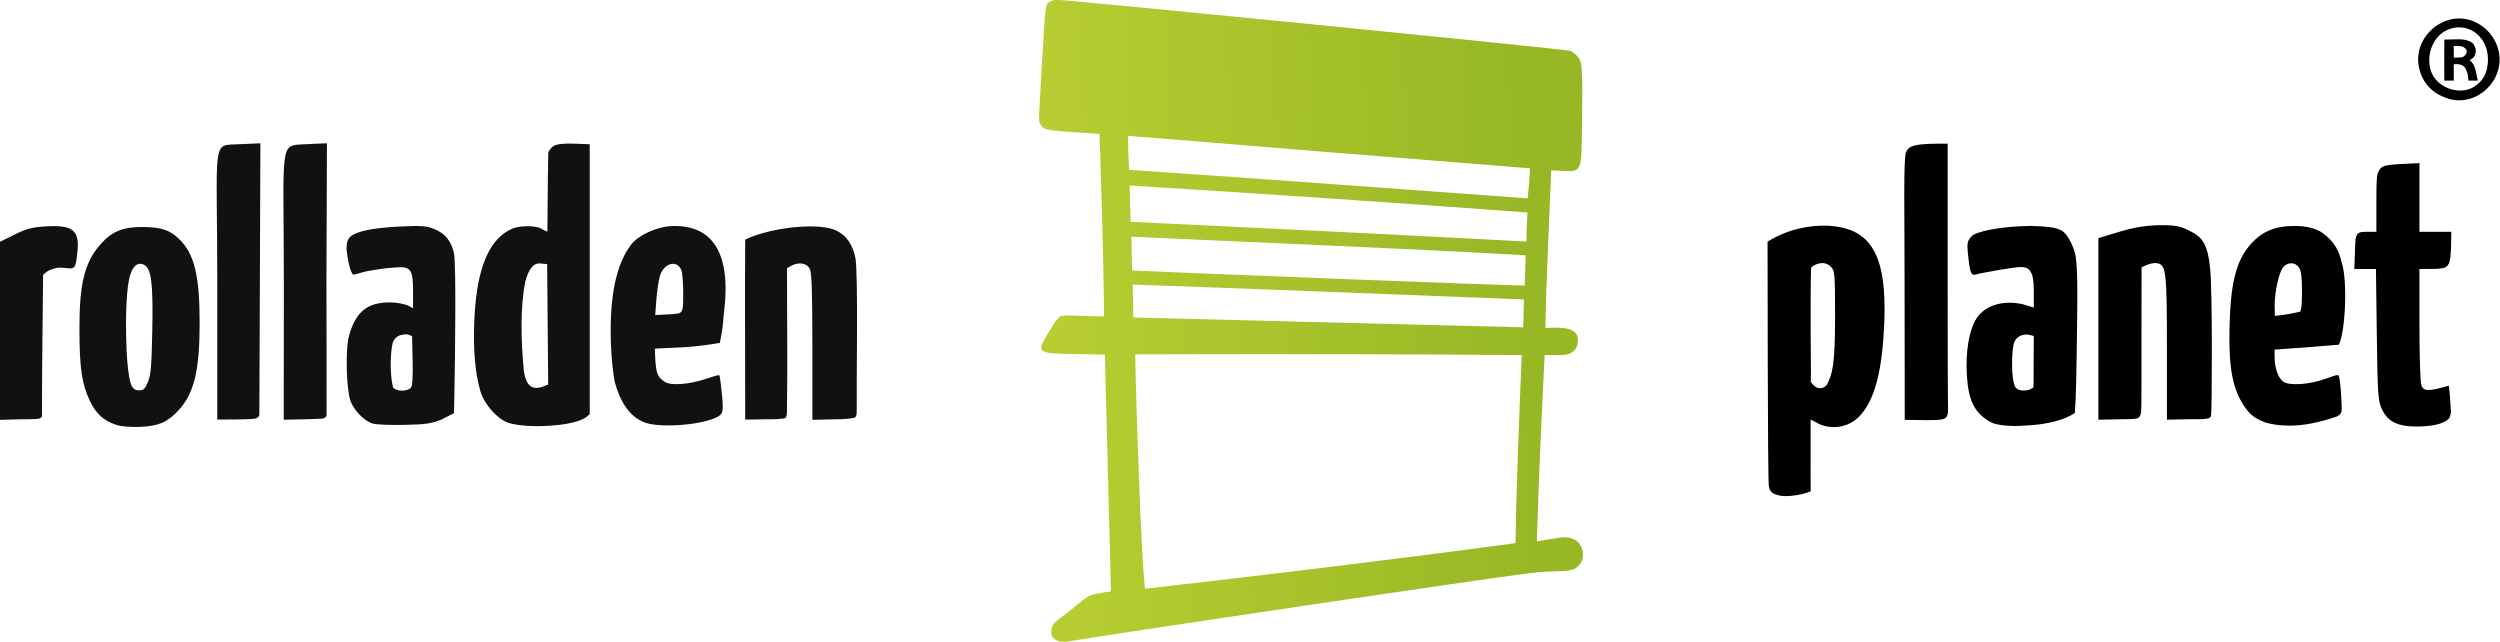
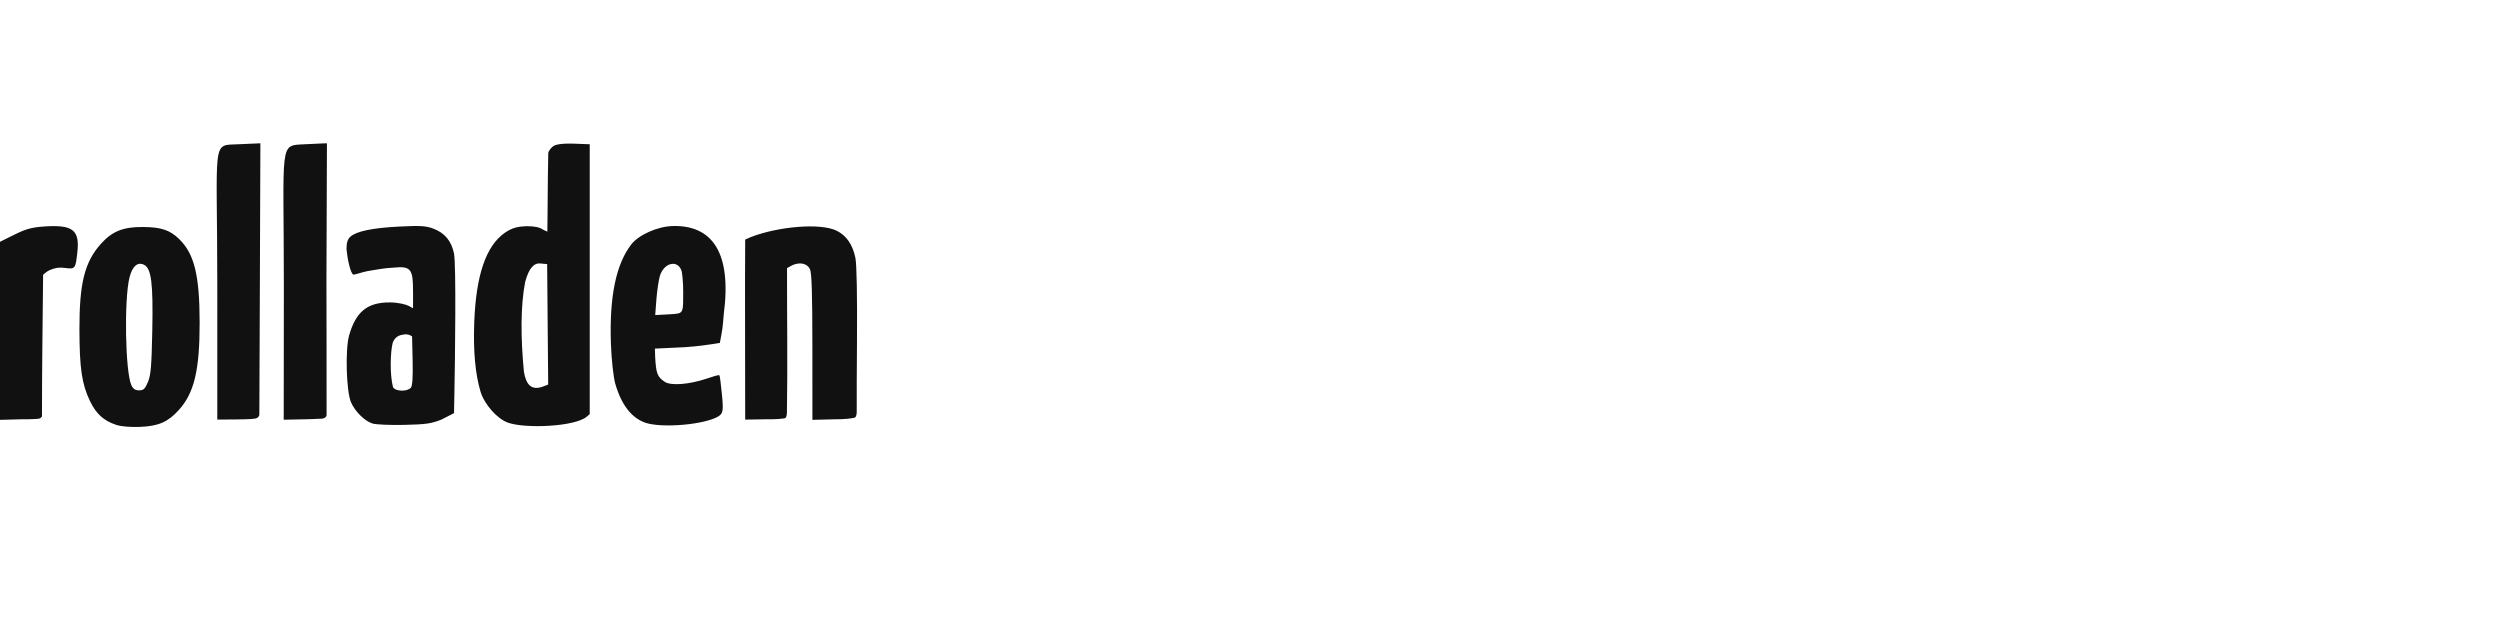
<svg xmlns="http://www.w3.org/2000/svg" xmlns:ns1="http://sodipodi.sourceforge.net/DTD/sodipodi-0.dtd" xmlns:ns2="http://www.inkscape.org/namespaces/inkscape" xmlns:ns3="http://www.openswatchbook.org/uri/2009/osb" xmlns:xlink="http://www.w3.org/1999/xlink" version="1.1" id="svg10" width="779" height="200" viewBox="0 0 779 200" ns1:docname="rolladenplanet-logo.svg" ns2:version="" ns2:label="rolladen_lab">
  <title id="title49">Rolladen Planet Logo</title>
  <defs id="defs14">
    <linearGradient ns2:collect="always" id="linearGradient4540">
      <stop style="stop-color:#97b725;stop-opacity:1" offset="0" id="stop4536" />
      <stop style="stop-color:#b7cd31;stop-opacity:1" offset="1" id="stop4538" />
    </linearGradient>
    <linearGradient id="linearGradient6008" ns3:paint="solid">
      <stop style="stop-color:#ff0000;stop-opacity:1;" offset="0" id="stop6006" />
    </linearGradient>
    <linearGradient ns2:collect="always" xlink:href="#linearGradient4540" id="linearGradient4542" x1="256.503" y1="14.206" x2="179.782" y2="17.742" gradientUnits="userSpaceOnUse" gradientTransform="matrix(1.906,0,0,1.906,-15.309,-0.976)" />
  </defs>
  <ns1:namedview pagecolor="#ffffff" bordercolor="#bbbbbb" borderopacity="1" objecttolerance="10" gridtolerance="10" guidetolerance="10" ns2:pageopacity="0" ns2:pageshadow="2" ns2:window-width="1920" ns2:window-height="1027" id="namedview12" showgrid="false" ns2:zoom="0.70710678" ns2:cx="141.43107" ns2:cy="232.69083" ns2:window-x="1672" ns2:window-y="-8" ns2:window-maximized="1" ns2:current-layer="svg10" ns2:pagecheckerboard="false" ns2:showpageshadow="false" ns2:snap-global="false" borderlayer="false" fit-margin-top="0" fit-margin-left="0" fit-margin-right="0" fit-margin-bottom="0" showguides="false" ns2:guide-bbox="true">
    <ns1:guide position="217.403,83.868" orientation="0,1" id="guide821" ns2:locked="false" />
    <ns1:guide position="503.428,130.36" orientation="1,0" id="guide823" ns2:locked="false" />
    <ns1:guide position="535.423,84.681" orientation="0,1" id="guide825" ns2:locked="false" />
    <ns1:guide position="447.125,88.553" orientation="0,1" id="guide831" ns2:locked="false" />
    <ns1:guide position="573.579,121.978" orientation="1,0" id="guide833" ns2:locked="false" />
  </ns1:namedview>
-   <path ns1:nodetypes="cccccscscsscscscccccccssscscscscscccccccsczccccscccsscccccsccccsccszcccccszcccccccccccccccccccccscccccccssccccsccssscccccccsscccccccccccccccccccccccccccccccccczcczc" ns2:connector-curvature="0" id="planet" d="m 552.751,153.834 c -0.984,-0.492 -1.347,-1.194 -1.579,-2.316 -0.176,-0.85 -0.307,-18.328 -0.341,-38.872 L 550.77,75.294 c 6.384,-3.949 13.2,-5.228 19.052,-4.959 12.813,0.853 18.255,8.369 17.31,30.558 -0.656,14.659 -2.884,23.57 -7.596,28.682 -3.697,4.011 -9.658,4.445 -13.669,2.02 -0.536,-0.324 -1.677,-0.844 -1.677,-0.844 v 11.235 c 0,6.367 -0.033,9.3 0.033,11.116 -2.076,0.745 -3.275,1.139 -6.33,1.42 -2.57,0.236 -4.116,-0.176 -5.142,-0.689 z m 16.473,-33.879 c 1.759,-3.328 2.575,-6.192 2.583,-20.98 0.008,-13.333 -0.08,-14.519 -1.154,-15.707 -1.258,-1.391 -2.907,-1.556 -4.474,-0.977 -1.045,0.386 -1.031,0.487 -1.821,1.071 -0.154,2.427 -0.168,9.263 -0.168,17.814 0,7.743 0.169,15.13 0.047,17.813 0.5,0.661 0.497,0.662 0.911,1.076 1.259,1.259 2.893,1.216 4.075,-0.109 z m 179.565,12.6 c -3.586,-0.735 -5.531,-2.499 -6.825,-5.577 -0.956,-2.274 -1.126,-5.142 -1.356,-22.883 l -0.262,-20.282 h -6.739 l 0.162,-4.23 c 0.089,-2.325 0.066,-4.975 0.393,-5.835 0.518,-1.361 1.156,-1.524 3.557,-1.524 h 2.76 v -9.989 c 0,-7.344 0.207,-7.912 0.71,-8.882 0.863,-1.536 1.289,-1.951 7.052,-2.243 l 5.658,-0.286 V 61.523 72.224 h 4.956 4.956 l -0.073,5.316 c -0.19,3.627 -0.524,4.622 -1.219,5.377 -0.695,0.755 -2.712,0.882 -4.809,0.887 l -3.812,0.009 v 17.345 c 0,10.237 0.253,18.011 0.618,18.971 0.564,1.281 1.209,1.479 3.202,1.334 1.421,-0.16 4.031,-0.974 5.367,-1.256 0.295,2.536 0.376,4.454 0.628,8.073 -0.172,2.106 -0.842,2.606 -2.698,3.455 -2.501,1.144 -8.779,1.527 -12.227,0.82 z m -128.336,-0.937 c -5.152,-2.768 -7.094,-6.732 -7.573,-14.563 -0.461,-7.539 0.701,-14.209 2.963,-17.776 2.8,-4.416 8.805,-5.829 14.684,-4.425 l 3.202,0.981 V 90.739 c 0,-5.73 -0.988,-7.538 -4.117,-7.533 -1.82,0.003 -11.773,1.695 -13.981,2.345 -1.666,0.491 -1.886,-1.386 -2.436,-6.652 -0.332,-3.174 -0.108,-4.006 1.234,-5.348 1.332,-1.389 8.952,-3.085 18.558,-3.147 8.956,0.286 10.162,0.922 12.333,5.168 1.003,2.475 0.802,1.708 1.239,3.286 0.952,3.28 0.747,15.277 0.65,23.03 -0.169,13.555 -0.316,22.534 -0.696,26.779 -2.405,1.758 -8.101,3.736 -15.752,3.944 -3.637,0.361 -8.584,-0.065 -10.307,-0.992 z m 11.053,-10.005 c 1.087,-0.126 0.982,-0.265 2.074,-0.828 0.14,-1.226 0.092,-3.267 0.092,-6.68 l 0.057,-9.419 -1.537,-0.386 c -2.081,-0.293 -3.851,0.518 -4.592,2.465 -0.779,2.05 -1.059,11.625 0.413,13.881 0.763,1.17 2.406,1.092 3.493,0.967 z m 74.666,10.132 c -3.527,-1.259 -5.266,-2.627 -7.188,-5.659 -2.957,-4.663 -4.507,-10.521 -4.291,-22.753 0.25,-14.181 1.706,-21.919 6.865,-27.516 3.379,-3.666 7.328,-5.452 13.606,-5.411 3.828,0.025 5.931,0.731 7.989,1.805 2.563,1.83 5.302,4.025 6.473,9.457 1.9,5.228 1.275,21.493 -0.832,25.738 -8.672,0.722 -11.544,0.969 -20.035,1.53 l 0.006,2.231 c 0.006,3.545 1.146,6.731 2.797,7.813 1.998,1.309 8.337,0.822 13.255,-1.019 1.952,-0.73 3.166,-1.139 3.723,-1.083 0.442,0.099 0.815,3.144 0.953,6.285 0.282,5.61 0.488,5.48 -1.296,6.616 -7.01,2.39 -14.456,3.896 -22.024,1.965 z m 10.626,-34.656 c 0.321,-1.071 0.461,-1.808 0.501,-6.166 0,-4.65 -0.241,-6.572 -0.95,-7.584 -1.183,-1.69 -3.389,-1.746 -4.857,-0.123 -1.333,1.473 -2.703,7.562 -2.721,12.092 l 0.068,3.138 c 3.79,-0.412 5.794,-0.855 7.958,-1.357 z M 593.47,89.953 c 0,-23.65 -0.409,-40.365 0.445,-42.522 0.865,-2.078 2.756,-2.363 7.421,-2.617 1.526,-0.083 5.554,-0.04 5.554,-0.04 v 42.634 c 0,19.157 0.03,35.977 0.126,40.518 0.025,1.149 -0.336,2.113 -1.091,2.487 -1.139,0.564 -3.51,0.492 -6.669,0.492 l -5.745,-0.081 z m 60.389,12.549 V 74.221 l 3.202,-0.989 c 6.06,-1.872 10.042,-3.036 16.432,-3.07 5.454,-0.029 6.704,0.742 9.076,1.91 3.756,1.851 5.333,4.204 6.079,11.257 0.815,7.706 0.577,44.501 0.341,46.051 -0.085,0.557 -0.458,0.879 -0.957,1.003 -1.425,0.346 -2.85,0.179 -6.45,0.252 -5.341,0.129 -6.372,0.149 -6.372,0.149 v -22.284 c 0,-24.549 -0.243,-26.111 -3.284,-26.515 -0.827,-0.11 -2.22,0.268 -3.081,0.595 l -1.536,0.738 -0.029,23.292 c 0,20.807 0.06,21.573 -0.361,22.76 -0.146,0.413 -0.458,0.838 -1.067,1.026 -1.213,0.266 -2.804,0.179 -6.158,0.27 -5.102,0.117 -5.834,0.119 -5.834,0.119 z M 763.044,30.784 c -4.875,-1.483 -7.91,-4.516 -9.139,-9.135 -2.61,-9.804 7.634,-18.855 16.94,-14.968 4.781,1.997 8.036,6.802 8.036,11.863 0,8.215 -8.21,14.56 -15.837,12.24 z m 7.787,-3.697 c 2.993,-1.825 4.412,-4.591 4.415,-8.605 0.006,-7.542 -6.886,-12.177 -13.217,-8.89 -4.389,2.279 -6.391,8.752 -4.16,13.453 2.171,4.575 8.733,6.621 12.962,4.043 z m -9.184,-2.041 c -0.045,-4.477 -0.026,-8.372 0.004,-12.707 1.584,-0.032 2.805,-0.057 4.39,-0.101 1.585,-0.044 3.807,0.384 4.766,1.566 0.791,1.518 0.874,2.126 0.226,3.733 -0.605,0.765 -0.536,0.56 -1.454,1.193 0.435,0.538 0.703,0.682 1.058,1.243 0.458,0.724 0.728,1.741 0.961,2.857 0.182,1.048 0.496,2.287 0.496,2.287 -1.03,0.026 -2.213,0.008 -2.903,0.003 -0.098,-0.53 -0.188,-1.755 -0.424,-2.591 -0.527,-1.514 -1.097,-2.095 -2.217,-2.439 -0.821,-0.117 -1.289,-0.13 -1.966,-0.066 0.022,2.059 0.029,2.858 0.008,5.089 -1.127,-0.012 -1.904,-1.61e-4 -2.944,-0.003 z m 6.473,-7.835 c 0.686,-0.857 0.736,-1.536 -0.036,-2.217 -0.772,-0.681 -1.605,-0.662 -3.499,-0.664 0.008,1.504 0.01,2.143 0.021,3.613 1.927,-0.018 2.829,0.126 3.515,-0.731 z" style="display:inline;fill:#000000;fill-opacity:1;stroke-width:0.61" />
-   <path style="display:inline;fill:url(#linearGradient4542);fill-opacity:1;stroke-width:0.61" d="m 329.544,199.688 c -2.177,-0.973 -2.21,-2.234 -1.703,-4.384 0.341,-1.445 2.912,-2.932 6.103,-5.414 5.724,-4.973 5.956,-4.513 8.529,-5.023 1.67,-0.331 1.71,-0.293 3.703,-0.571 -0.138,-4.61 -1.89,-73.799 -1.89,-73.799 0,0 -3.148,-0.066 -9.828,-0.187 -11.169,-0.202 -11.853,-0.239 -7.502,-7.039 0,0 2.459,-4.475 3.714,-4.819 1.155,-0.317 6.745,0 6.745,0 l 6.626,0.119 -0.283,-17.656 c -0.221,-9.646 -0.577,-22.41 -0.79,-28.365 l -0.387,-10.827 c -5.528,-0.476 -15.667,-0.759 -17.164,-1.715 -1.496,-0.956 -1.834,-1.865 -1.597,-5.064 0.116,-1.568 0.49,-9.492 1.016,-17.808 0.537,-8.493 0.745,-15.1 1.54,-16.009 0.795,-0.908 1.588,-1.17 3.683,-1.123 4.608,0.104 157.532,15.304 159.155,15.814 0.534,0.168 1.566,0.939 2.293,1.712 1.55,1.649 1.672,3.493 1.454,21.861 -0.169,14.24 -0.103,14.084 -5.868,13.847 l -3.729,-0.153 c -0.636,16.564 -1.595,34.534 -1.806,49.141 0,0 2.571,-0.173 3.855,-0.114 2.454,0.112 5.308,0.342 6.109,2.694 0.383,1.126 0.124,3.375 -0.928,4.35 -1.357,1.258 -2.224,1.496 -5.446,1.496 h -3.832 c -1.013,20.097 -1.883,39.186 -2.428,58.024 1.31,-0.235 3.175,-0.536 5.492,-0.883 3.691,-0.805 6.911,-0.402 8.332,2.579 0.711,1.89 1.28,4.693 -2.058,6.887 -2.466,1.08 -5.943,0.384 -14.018,1.333 -14.208,1.749 -121.798,17.715 -144.247,21.346 -0.839,0.141 -2.118,0.028 -2.844,-0.251 z m 142.671,-30.446 c 0.234,-15.251 1.121,-39.161 1.963,-58.597 -42.426,-0.353 -74.859,-0.327 -120.44,-0.229 0.169,12.182 1.755,62.28 3.05,73.034 35.388,-4.011 79.768,-9.386 115.428,-14.207 z m 2.659,-75.936 c -42.684,-1.645 -83.616,-3.305 -121.946,-4.632 0.091,3.613 0.2,6.635 0.2,10.249 41.864,1.112 85.116,2.101 121.513,3.075 0.119,-4.365 0.079,-4.611 0.234,-8.692 z m 0.528,-13.754 c -38.693,-2.212 -84.194,-4.006 -122.873,-5.778 0.157,4.018 0.053,6.504 0.269,10.519 16.37,0.75 119.562,4.823 122.328,4.673 0.013,-3.311 0.179,-4.77 0.275,-9.414 z m 0.558,-13.346 c -39.476,-2.96 -90.275,-6.349 -123.955,-8.399 0.087,4.002 0.207,7.461 0.292,11.308 34.874,1.64 83.856,4.044 123.324,6.158 0.034,-3.854 0.11,-5.061 0.338,-9.067 z m 0.796,-13.761 C 354.218,42.664 390.321,45.402 351.507,42.336 c 0.034,3.945 0.084,6.243 0.3,10.576 42.968,2.892 91.771,6.566 124.238,8.896 0.588,-7.737 0.178,-0.057 0.711,-9.362 z" id="brama" ns2:connector-curvature="0" ns1:nodetypes="cscsccscsccccczsszsccccccsscsccccccccccccccccccccccccccccccccc" />
  <path style="display:inline;fill:#111111;fill-opacity:1;stroke-width:0.61" d="m 36.246,132.398 c -3.909,-1.28 -6.263,-3.405 -8.189,-7.393 -2.546,-5.273 -3.274,-10.176 -3.306,-22.281 -0.038,-14.479 1.624,-21.105 6.714,-26.766 3.514,-3.909 6.919,-5.27 13.065,-5.224 5.714,0.042 8.388,0.932 11.3,3.761 4.716,4.58 6.364,11.29 6.379,25.968 0.015,14.827 -1.678,21.97 -6.463,27.267 -3.409,3.774 -6.359,5.06 -12.132,5.29 -2.952,0.118 -5.863,-0.127 -7.369,-0.62 z m 9.849,-13.357 c 0.896,-2.135 1.135,-4.917 1.352,-15.753 0.304,-15.215 -0.274,-19.739 -2.661,-20.827 -1.966,-0.896 -3.57,0.547 -4.43,3.983 -1.717,6.865 -1.331,29.374 0.576,33.559 0.541,1.188 1.195,1.631 2.409,1.631 1.382,0 1.851,-0.441 2.754,-2.592 z m 69.996,12.934 c -2.428,-0.745 -5.416,-3.684 -6.705,-6.596 -1.483,-3.349 -1.854,-16.572 -0.588,-20.927 2.134,-7.342 5.65,-10.266 12.762,-10.22 2.516,0.017 5.021,0.655 5.776,1.07 l 1.372,0.754 v -5.09 c 0,-6.987 -0.554,-8.136 -5.999,-7.577 -2.44,0.092 -5.413,0.597 -8.106,1.071 -1.612,0.284 -4.254,1.27 -4.548,1.089 -0.839,-0.519 -1.736,-4.471 -2.082,-7.893 -0.003,-2.025 0.333,-3.107 1.209,-3.9 1.891,-1.711 6.945,-2.751 15.384,-3.167 6.507,-0.32 8.193,-0.213 10.505,0.67 3.527,1.347 5.559,3.789 6.394,7.686 0.708,3.304 0.337,33.087 0.129,43.601 l -0.123,6.194 -3.917,1.998 c -3.108,1.26 -4.855,1.51 -11.59,1.658 -4.361,0.096 -8.804,-0.094 -9.873,-0.422 z m 11.952,-11.19 c 0.47,-0.567 0.647,-3.35 0.532,-8.387 l -0.172,-7.539 c 0.135,0 -1.02,-0.864 -2.474,-0.648 -1.443,0.214 -2.715,0.546 -3.546,2.535 -0.763,2.911 -0.947,9.96 0.075,13.879 0.756,1.412 4.506,1.46 5.585,0.16 z m 30.25,10.919 c -3.359,-1.177 -7.364,-5.702 -8.554,-9.662 -1.636,-5.446 -2.291,-12.574 -1.969,-21.445 0.536,-14.789 3.636,-23.93 9.511,-28.044 2.326,-1.629 4.185,-1.968 6.777,-2.08 2.525,0.002 4.088,0.361 5.004,0.991 0.618,0.318 0.947,0.504 1.491,0.717 0.045,-1.207 0.069,-6.854 0.124,-12.418 0,0 0.068,-9.178 0.162,-12.016 0.022,-0.681 0.963,-1.807 1.607,-2.235 0.682,-0.453 2.434,-0.895 6.669,-0.738 l 4.645,0.172 v 84.094 l -0.915,0.784 c -3.673,3.146 -19.08,3.8 -24.552,1.881 z m 10.949,-11.279 1.574,-0.598 -0.323,-37.538 -2.045,-0.189 c -2.058,-0.238 -3.643,1.448 -4.792,5.705 -1.472,7.411 -1.422,17.531 -0.402,28.034 0.697,4.194 2.472,5.923 5.988,4.587 z m 31.834,11.295 c -4.352,-1.551 -7.501,-5.657 -9.375,-12.221 -0.495,-1.735 -1.167,-7.127 -1.345,-12.505 -0.489,-14.8 1.646,-24.669 6.318,-30.795 2.25,-2.95 8.121,-5.635 12.918,-5.767 12.197,-0.335 18.5,8.069 15.931,27.508 -0.353,4.307 -0.355,4.407 -1.216,8.919 -3.921,0.618 -6.743,1.035 -10.846,1.319 l -9.399,0.447 0.09,2.659 c 0.292,4.948 0.612,6.136 2.996,7.697 1.933,1.267 7.613,0.828 13.064,-1.008 2.089,-0.704 3.732,-1.232 3.929,-1.035 0.198,0.198 0.504,2.843 0.838,6.185 0.521,5.213 0.187,5.752 -1.193,6.655 -4.286,2.522 -17.41,3.705 -22.709,1.942 z m 10.753,-34.224 c 1.031,-0.552 1.059,-1.6 1.059,-6.343 0,-2.986 -0.259,-6.109 -0.575,-6.941 -1.306,-3.434 -5.552,-2.245 -6.727,1.885 -0.359,1.261 -0.825,4.421 -1.036,7.021 l -0.383,5.051 3.18,-0.162 c 1.747,-0.089 3.833,-0.163 4.482,-0.51 z M 0,103.082 V 75.34 L 4.493,73.12 c 3.65,-1.804 5.404,-2.283 9.355,-2.554 8.801,-0.603 11.022,1.117 10.265,7.951 -0.588,5.309 -0.638,5.373 -3.9,4.972 -2.207,-0.272 -3.303,0.104 -4.803,0.711 -0.751,0.304 -1.975,1.416 -1.975,1.416 -0.157,16.149 -0.357,28.885 -0.354,44.127 -0.059,0.195 -0.474,0.548 -0.656,0.639 -0.61,0.305 -5.867,0.269 -5.867,0.269 L 0,130.824 Z m 67.709,-13.691 c 0,-46.756 -1.955,-44.039 6.666,-44.445 5.586,-0.263 6.762,-0.294 6.762,-0.294 l -0.157,42.913 c 0,0 -0.139,39.867 -0.169,41.757 -0.164,0.613 -0.64,0.98 -1.223,1.103 -1.169,0.245 -5.702,0.269 -5.702,0.269 l -6.178,0.047 z m 20.74,0 c 0,-45.866 -1.669,-44.003 6.666,-44.445 5.307,-0.281 6.762,-0.294 6.762,-0.294 l -0.157,42.913 c 0,0 0.087,39.729 0.045,41.809 -0.098,0.666 -0.792,1.041 -1.457,1.084 -1.46,0.095 -5.302,0.193 -5.302,0.193 l -6.6,0.131 z M 232.202,74.655 c 0,0 1.341,-0.624 1.809,-0.805 8.426,-3.262 21.702,-4.478 26.753,-1.931 3.009,1.518 4.923,4.297 5.777,8.425 0.418,2.022 0.596,11.648 0.493,26.65 -0.093,7.895 -0.074,16.536 -0.079,21.573 -0.093,1.178 -0.326,1.478 -0.778,1.617 -2.558,0.539 -6.167,0.467 -6.167,0.467 l -6.862,0.172 -0.01,-22.742 c -0.008,-17.045 -0.201,-23.124 -0.777,-24.267 -0.892,-1.773 -3.107,-2.178 -5.372,-1.227 l -1.751,0.957 c -0.021,14.989 0.215,29.992 -0.032,44.981 -0.062,1.336 -0.249,1.752 -0.896,1.855 -2.155,0.343 -5.957,0.271 -5.957,0.271 l -6.153,0.096 c 0,-20.799 -0.106,-40.721 4.6e-4,-56.092 z" id="rolladen" ns2:connector-curvature="0" ns1:nodetypes="ccscsscsscccsscccscscssccsccsccccccccsscccccsscccssssccsccccccscccccssccccccscscccccccccscccssccccsscaccccsccsscccssccscccssccssccccccscccccssccs" />
</svg>